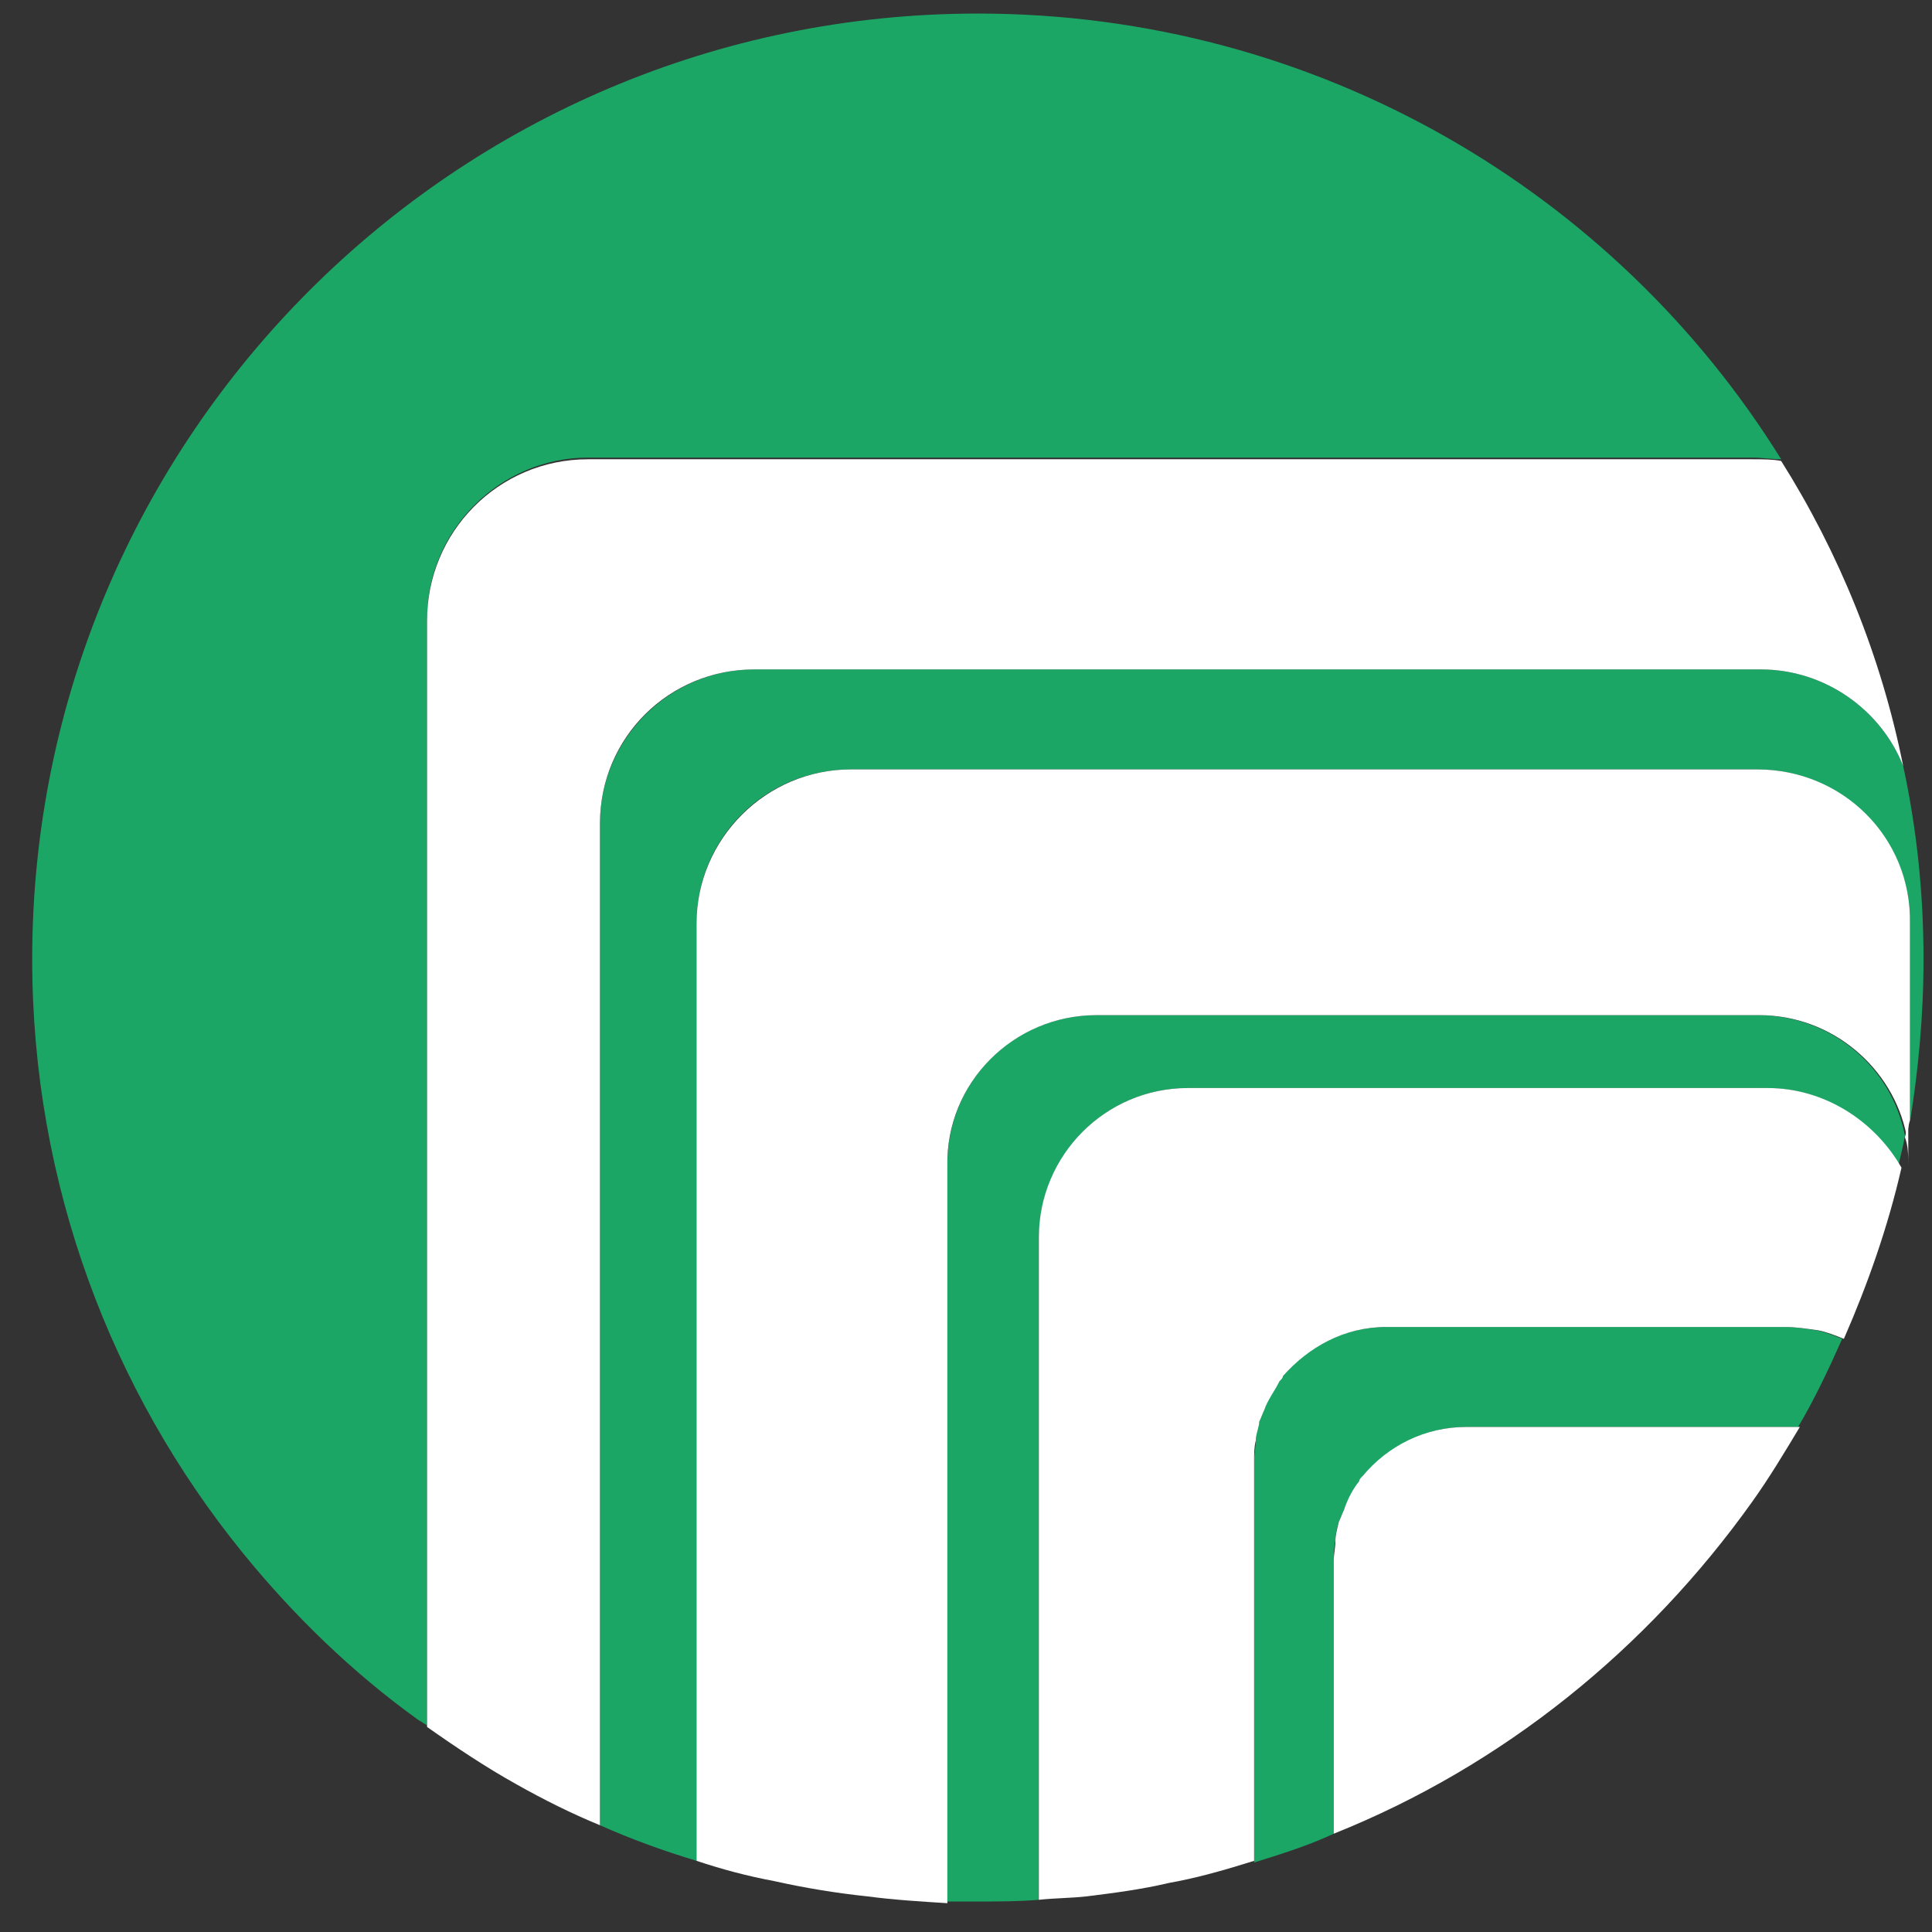
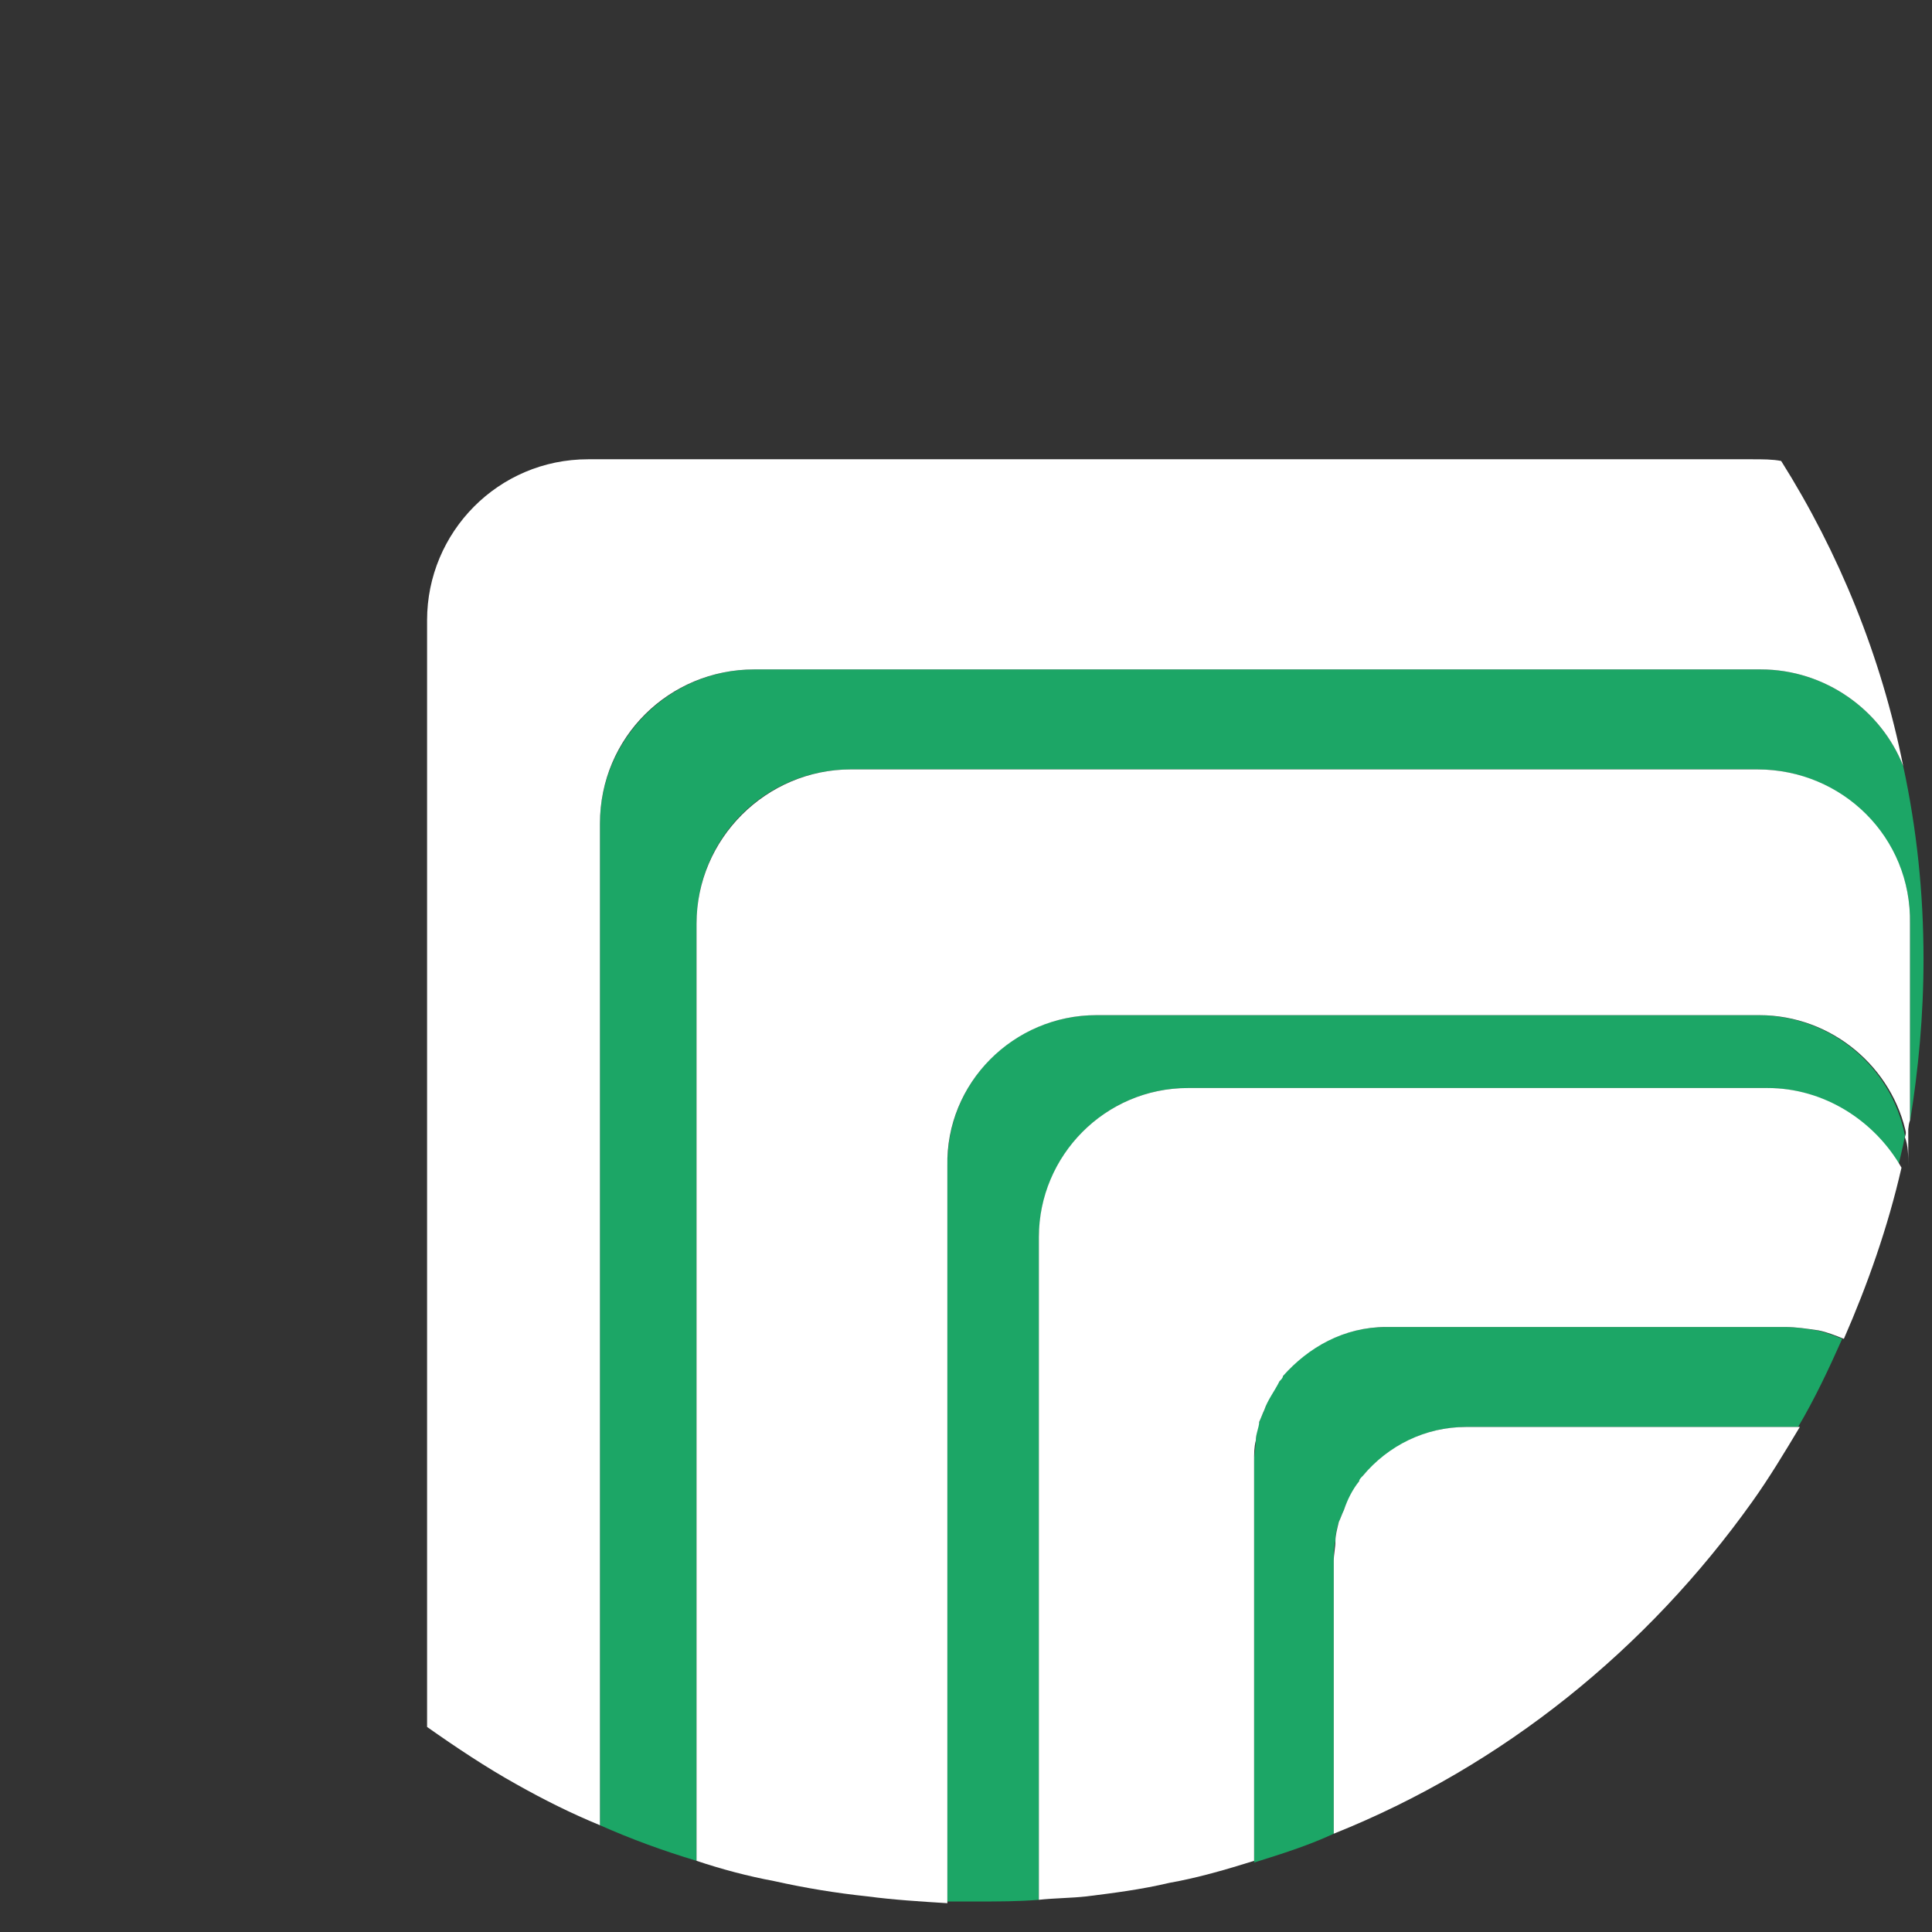
<svg xmlns="http://www.w3.org/2000/svg" version="1.1" id="Layer_1" x="0px" y="0px" viewBox="0 0 114 114" style="enable-background:new 0 0 114 114;" xml:space="preserve">
  <rect x="0" y="0" width="114" height="114" fill="#333333" stroke="none" />
  <style type="text/css">
	.st0{fill:#1CA666;}
	.st1{fill:#FFFFFF;}
</style>
  <g>
    <path class="st0" d="M50.2,45.4h53.5c5,0,9.1,4.1,9,9.1v11.7c0.5-3.1,0.8-6.3,0.8-9.6c0-3.9-0.4-7.7-1.2-11.4   c-1.3-3.3-4.6-5.7-8.4-5.7H44.5c-5,0-9.1,4.1-9.1,9.1v59.1c1.8,0.8,3.7,1.5,5.7,2.1V54.5C41.1,49.5,45.1,45.4,50.2,45.4z" />
    <path class="st0" d="M70.1,64.2h34.1c3.4,0,6.3,1.9,7.8,4.7c0.1-0.6,0.3-1.2,0.4-1.9c-0.8-4.1-4.4-7.1-8.7-7.1H64.7   c-4.9,0-8.8,3.9-8.8,8.8v43.5c0.6,0,1.2,0,1.8,0c1.2,0,2.4,0,3.6-0.1V73.1C61.3,68.2,65.2,64.2,70.1,64.2z" />
-     <path class="st0" d="M34.7,27h68.7c0.6,0,1.1,0.1,1.7,0.1C95.3,11.3,77.7,0.8,57.7,0.8c-30.8,0-55.8,25-55.8,55.8   c0,13.3,4.7,25.5,12.4,35c3,3.7,6.5,7.1,10.4,9.9c0.2,0.1,0.3,0.2,0.5,0.3V36.5C25.2,31.3,29.5,27,34.7,27z" />
    <path class="st0" d="M105.3,78.3H81.8c-2.4,0-4.6,1.1-6.1,2.9c-0.1,0.1-0.2,0.2-0.2,0.3c-0.4,0.5-0.7,1.1-0.9,1.7   c-0.1,0.2-0.2,0.5-0.3,0.7c-0.1,0.4-0.2,0.7-0.2,1.1c0,0.4-0.1,0.8-0.1,1.2v23.7c1.6-0.5,3.2-1,4.7-1.7V92.1c0-0.4,0-0.8,0.1-1.2   c0-0.4,0.1-0.8,0.2-1.1c0.1-0.2,0.2-0.5,0.3-0.7c0.2-0.6,0.6-1.2,0.9-1.7c0.1-0.1,0.2-0.2,0.2-0.3c1.5-1.7,3.6-2.9,6.1-2.9h18.7   c0.3,0,0.6,0,0.9,0c1-1.7,1.8-3.4,2.6-5.2c-0.5-0.2-1-0.4-1.5-0.5C106.6,78.4,105.9,78.3,105.3,78.3z" />
    <path class="st1" d="M44.5,39.5h59.4c3.8,0,7.1,2.4,8.4,5.7c-1.3-6.5-3.8-12.6-7.2-18c-0.5-0.1-1.1-0.1-1.7-0.1H34.7   c-5.3,0-9.5,4.3-9.5,9.5v65.3c1.7,1.2,3.5,2.4,5.3,3.4c1.6,0.9,3.2,1.7,4.9,2.4V48.6C35.4,43.5,39.5,39.5,44.5,39.5z" />
    <path class="st1" d="M112.6,68.8v-2.6c-0.1,0.3-0.1,0.6-0.2,0.9C112.6,67.6,112.6,68.2,112.6,68.8z" />
    <path class="st1" d="M64.7,59.9h39.1c4.3,0,7.9,3.1,8.7,7.1c0.1-0.3,0.1-0.6,0.2-0.9V54.5c0.1-5.1-4-9.1-9-9.1H50.2   c-5,0-9.1,4.1-9.1,9.1v55.3c1.5,0.5,3,0.9,4.6,1.2c1.8,0.4,3.6,0.7,5.5,0.9c1.5,0.2,3.1,0.3,4.7,0.4V68.8   C55.8,63.9,59.8,59.9,64.7,59.9z" />
    <path class="st1" d="M104.3,64.2H70.1c-4.9,0-8.8,4-8.8,8.8v39.1c0.9-0.1,1.9-0.1,2.8-0.2c1.6-0.2,3.2-0.4,4.9-0.8   c1.7-0.3,3.4-0.8,5-1.3V86.2c0-0.4,0-0.8,0.1-1.2c0-0.4,0.2-0.8,0.2-1.1c0.1-0.2,0.2-0.5,0.3-0.7c0.2-0.6,0.6-1.1,0.9-1.7   c0.1-0.1,0.2-0.2,0.2-0.3c1.5-1.7,3.6-2.9,6.1-2.9h23.5c0.7,0,1.3,0.1,2,0.2c0.5,0.1,1,0.3,1.5,0.5c1.4-3.2,2.6-6.6,3.4-10.1   C110.6,66.1,107.6,64.2,104.3,64.2z" />
    <path class="st1" d="M86.5,84.2c-2.4,0-4.6,1.1-6.1,2.9c-0.1,0.1-0.2,0.2-0.2,0.3c-0.4,0.5-0.7,1.1-0.9,1.7   c-0.1,0.2-0.2,0.5-0.3,0.7c-0.1,0.4-0.2,0.8-0.2,1.1c0,0.4-0.1,0.8-0.1,1.2v16.1c10-4,18.5-10.9,24.7-19.6c1-1.4,1.9-2.9,2.8-4.4   c-0.3,0-0.6,0-0.9,0H86.5z" />
  </g>
</svg>